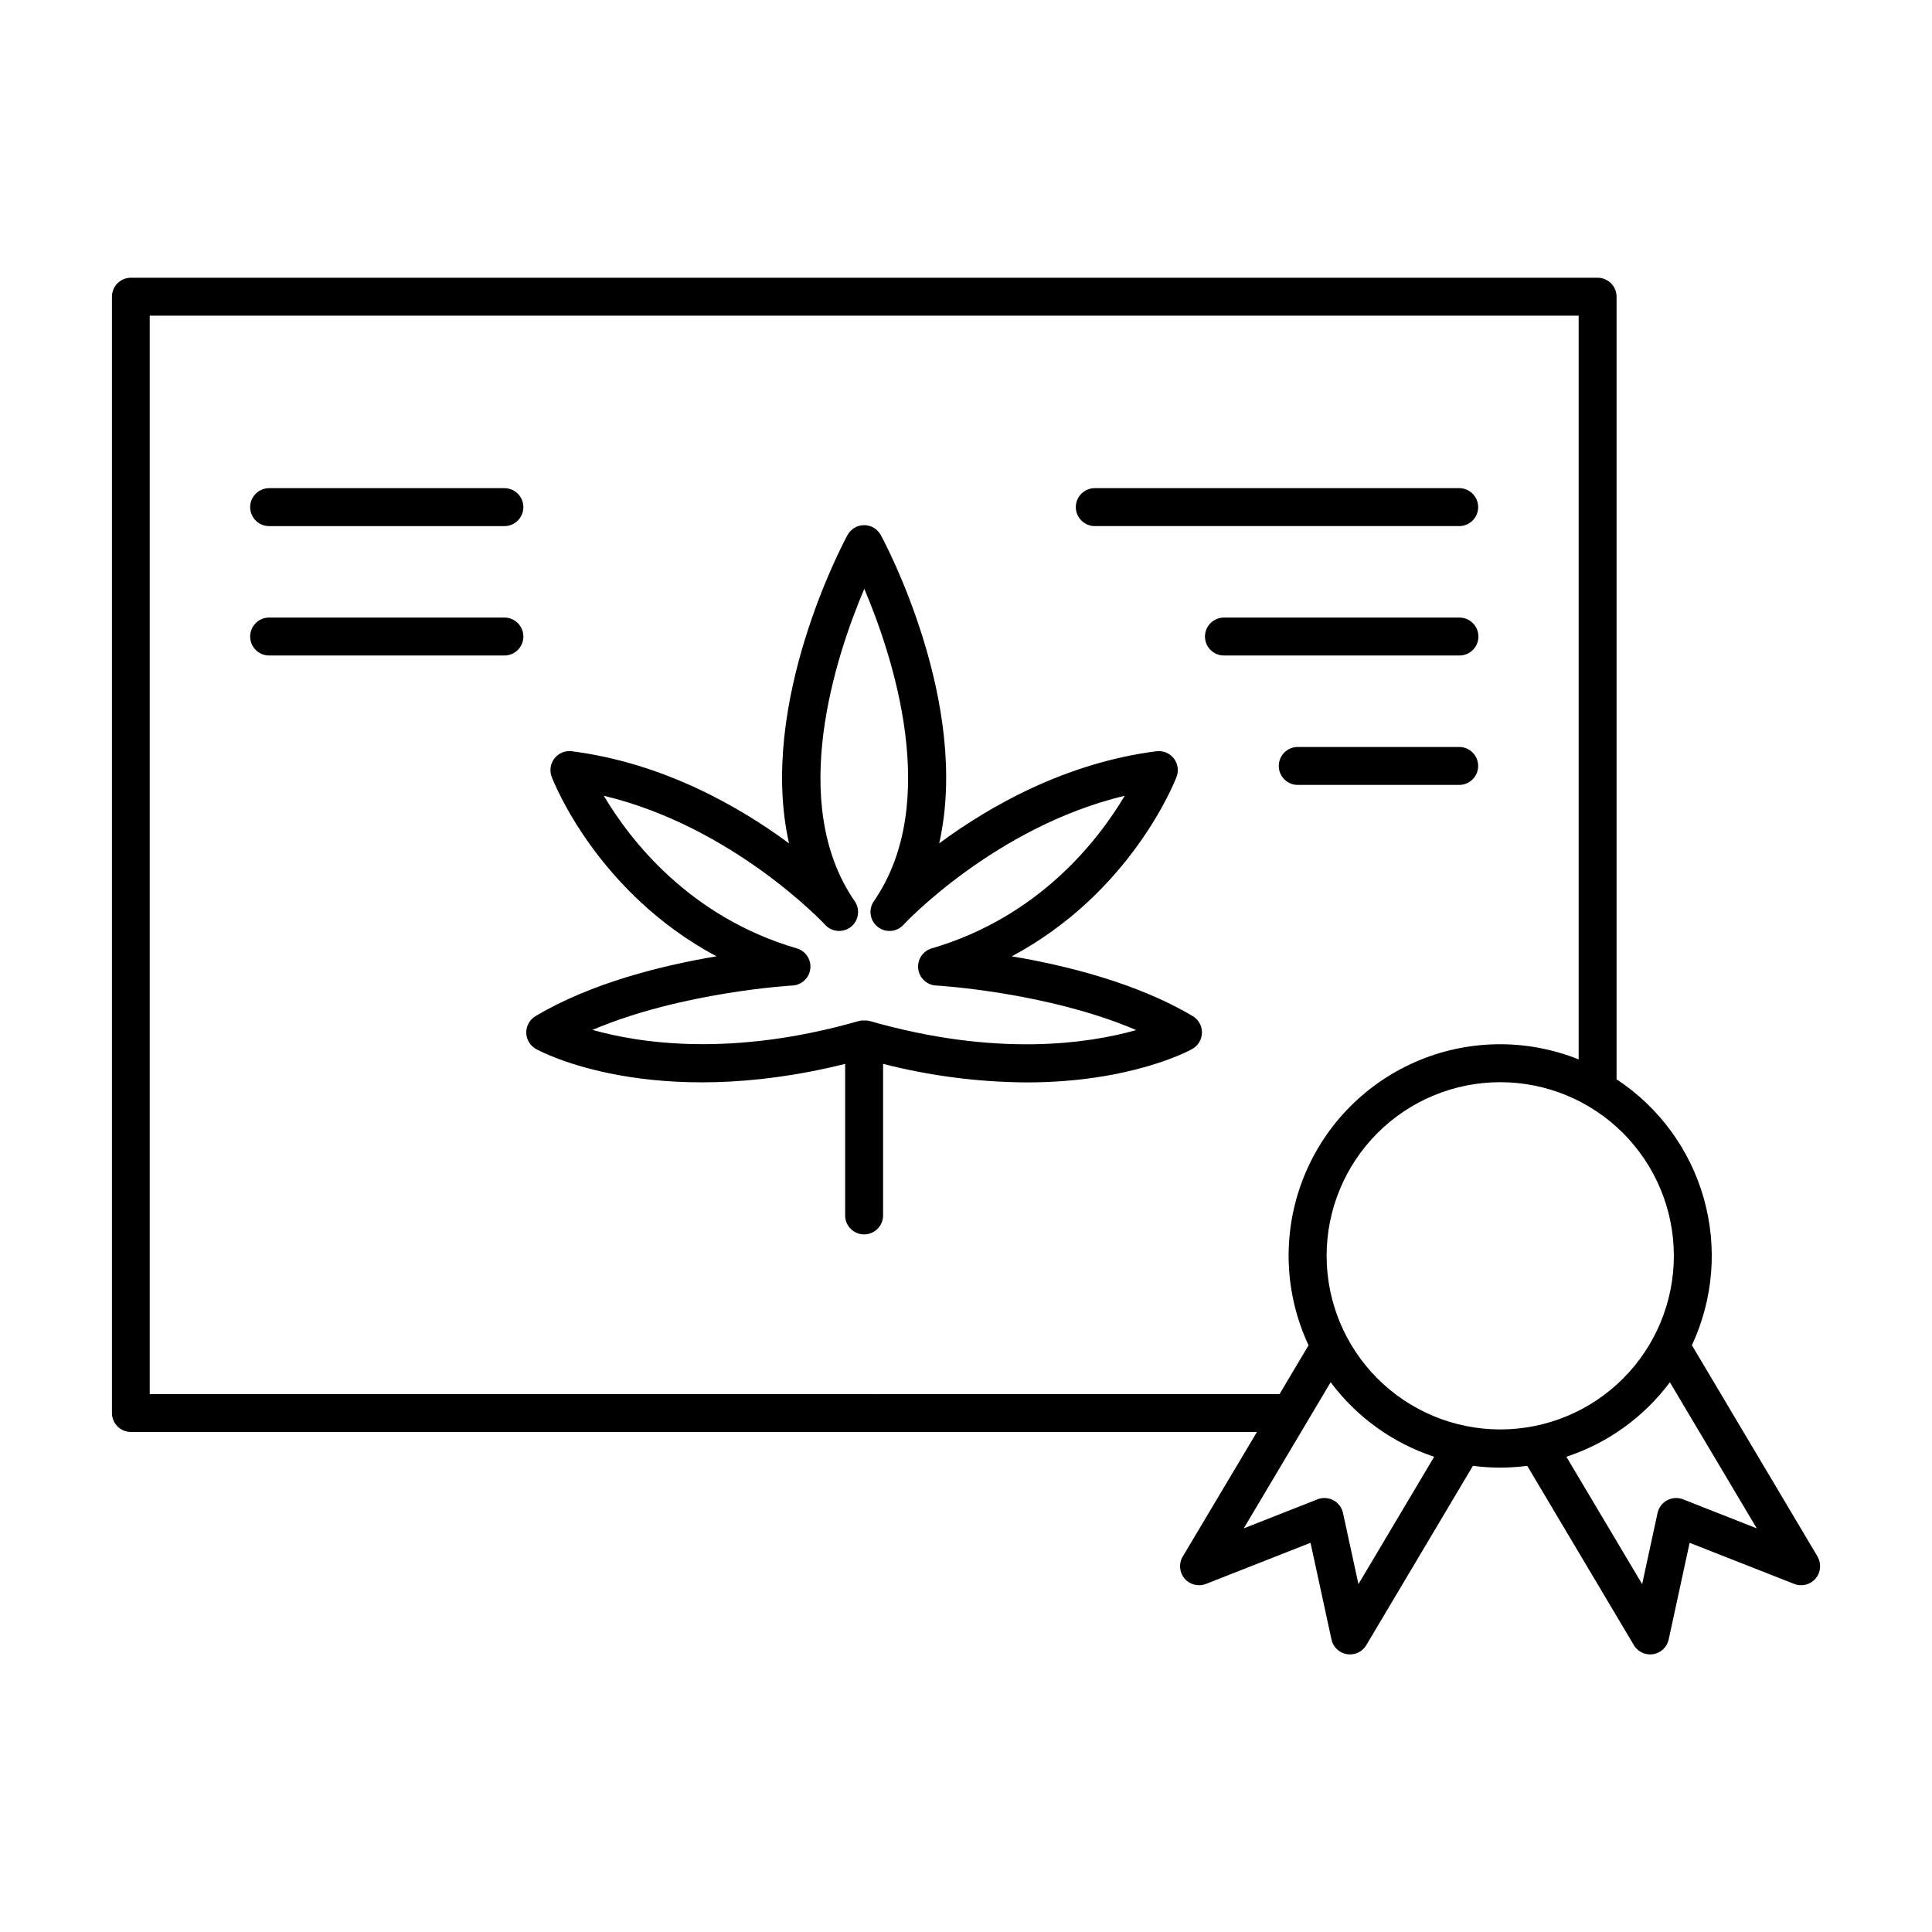
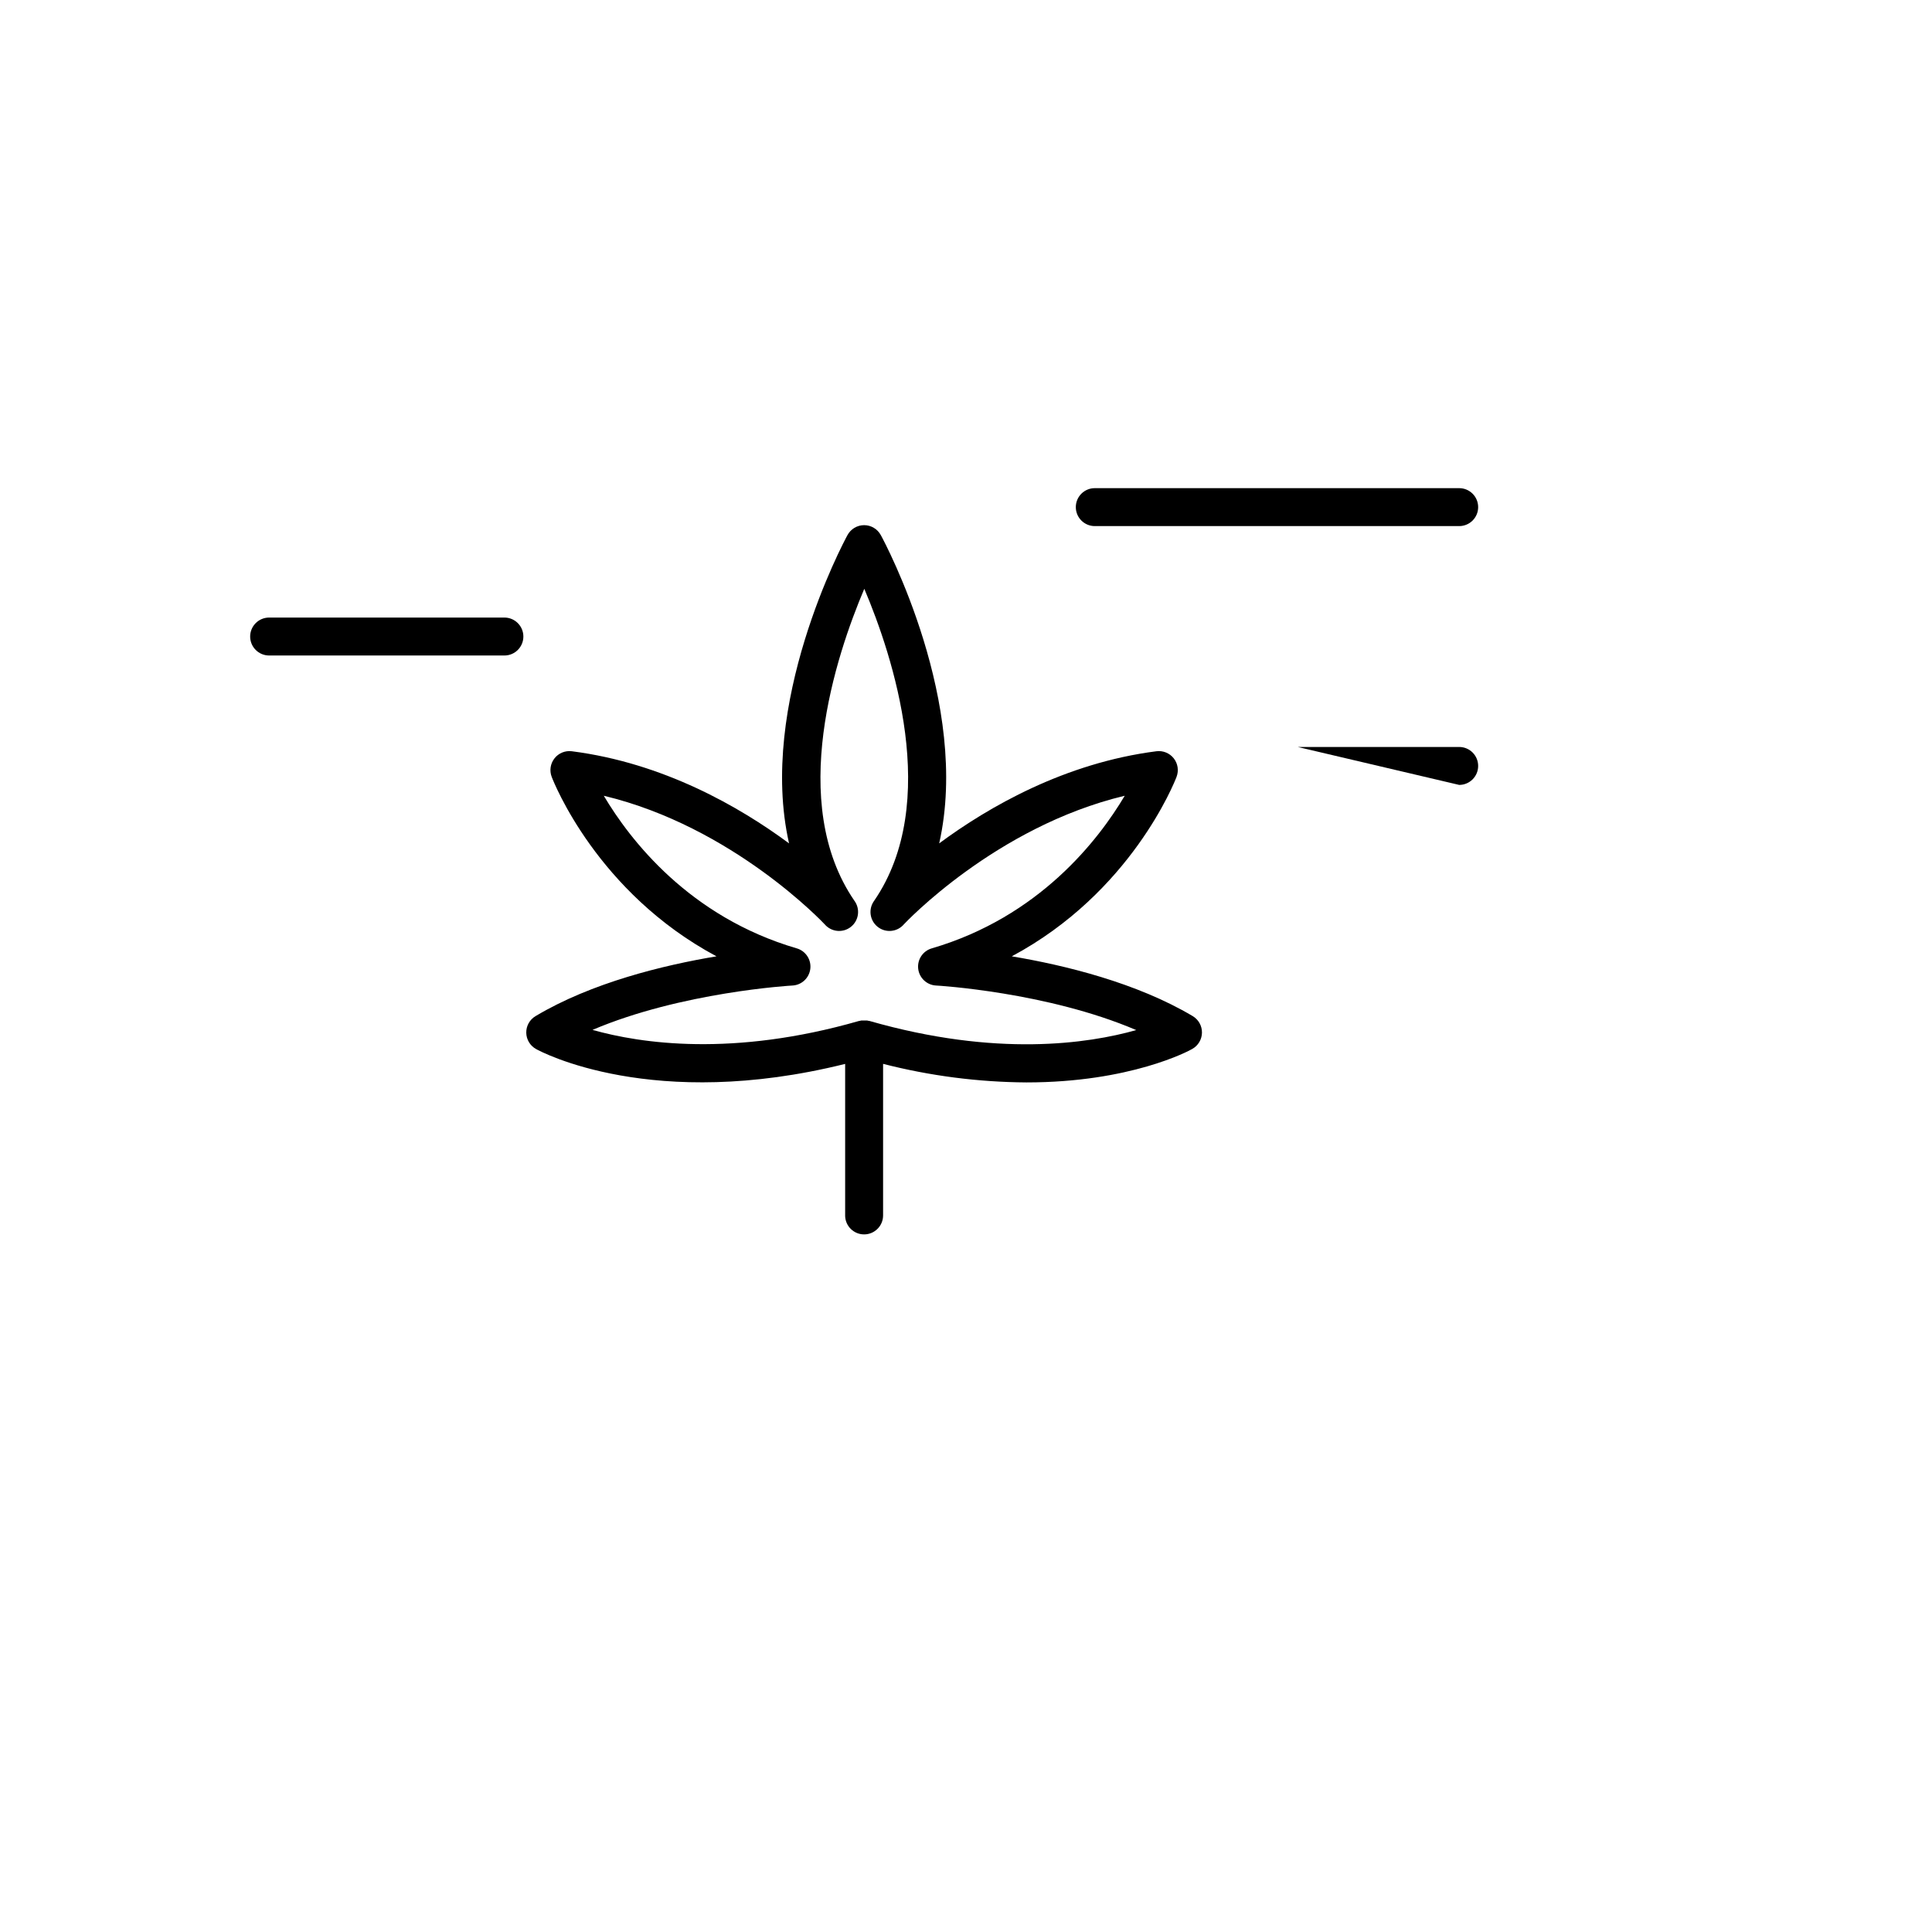
<svg xmlns="http://www.w3.org/2000/svg" fill="#000000" width="800px" height="800px" version="1.1" viewBox="144 144 512 512">
  <g>
    <path d="m460.1 413.29c-14.887-8.855-33.898-13.5-47.969-15.852 31.617-16.906 43.117-46.121 43.672-47.566h-0.004c0.633-1.656 0.348-3.516-0.746-4.906-1.098-1.391-2.844-2.102-4.598-1.875-24.246 3.109-44.379 14.672-57.562 24.414 8.375-37-14.309-79.586-15.457-81.672h-0.004c-0.871-1.637-2.574-2.66-4.426-2.66-1.855 0-3.555 1.023-4.43 2.66-1.16 2.137-23.844 44.723-15.469 81.672-13.176-9.742-33.316-21.305-57.562-24.414-1.754-0.227-3.5 0.484-4.594 1.875-1.098 1.391-1.379 3.25-0.75 4.906 0.551 1.445 12.055 30.66 43.672 47.566-14.07 2.352-33.082 6.965-47.961 15.852-1.547 0.922-2.481 2.602-2.449 4.402 0.031 1.797 1.02 3.445 2.598 4.316 1.277 0.719 30.977 16.609 81.91 3.938v40.156h-0.004c0 2.777 2.25 5.027 5.027 5.027s5.031-2.25 5.031-5.027v-40.168c12.418 3.184 25.18 4.836 38 4.918 27.465 0 42.98-8.305 43.906-8.855 1.578-0.871 2.566-2.516 2.598-4.316 0.031-1.801-0.902-3.477-2.449-4.402zm-85.688 1.27h-0.098l-0.5-0.109h-0.16c-0.211-0.016-0.418-0.016-0.629 0-0.211-0.016-0.422-0.016-0.629 0h-0.16c-0.18 0.031-0.355 0.07-0.531 0.117h-0.07c-33.457 9.605-57.859 5.965-70.613 2.363 23.547-10.035 52.684-11.75 53.008-11.758h0.004c2.438-0.141 4.422-2.016 4.707-4.441 0.281-2.426-1.223-4.703-3.566-5.398-28.535-8.344-44.223-28.773-51.168-40.453 34.242 8.188 58.273 33.789 58.539 34.066 1.758 2.062 4.832 2.359 6.953 0.676s2.527-4.746 0.918-6.926c-17.82-25.977-4.922-64.855 2.629-82.656 7.539 17.781 20.438 56.66 2.629 82.656-1.613 2.18-1.207 5.242 0.918 6.926 2.121 1.684 5.195 1.387 6.953-0.676 0.254-0.277 24.297-25.879 58.52-34.066-6.938 11.68-22.633 32.109-51.168 40.453-2.344 0.695-3.848 2.973-3.566 5.398s2.266 4.301 4.707 4.441c0.336 0 29.52 1.723 53.078 11.809-12.715 3.59-37.039 7.231-70.703-2.422z" />
-     <path d="m277.67 273.37h-62.348c-2.777 0-5.027 2.25-5.027 5.027 0 2.777 2.25 5.027 5.027 5.027h62.348c2.777 0 5.027-2.25 5.027-5.027 0-2.777-2.25-5.027-5.027-5.027z" />
    <path d="m277.67 307.66h-62.348c-2.777 0-5.027 2.25-5.027 5.027s2.25 5.027 5.027 5.027h62.348c2.777 0 5.027-2.25 5.027-5.027s-2.25-5.027-5.027-5.027z" />
    <path d="m434.13 283.42h96.57c2.777 0 5.027-2.25 5.027-5.027 0-2.777-2.25-5.027-5.027-5.027h-96.57c-2.777 0-5.027 2.25-5.027 5.027 0 2.777 2.25 5.027 5.027 5.027z" />
-     <path d="m535.79 312.69c0-1.336-0.527-2.617-1.473-3.559-0.945-0.941-2.227-1.473-3.562-1.469h-62.398c-2.773 0-5.027 2.25-5.027 5.027s2.254 5.027 5.027 5.027h62.348c1.344 0.016 2.637-0.504 3.594-1.449s1.492-2.234 1.492-3.578z" />
-     <path d="m530.7 352.01c2.777 0 5.027-2.25 5.027-5.027 0-2.777-2.25-5.027-5.027-5.027h-42.785c-2.777 0-5.027 2.25-5.027 5.027 0 2.777 2.25 5.027 5.027 5.027z" />
-     <path d="m625.68 556.52-33.309-56.02c5.695-12.184 6.809-26.016 3.144-38.957-3.668-12.938-11.871-24.129-23.109-31.516v-207.4c0-1.332-0.531-2.613-1.473-3.555-0.945-0.941-2.223-1.469-3.555-1.465h-388.68c-1.332-0.004-2.609 0.523-3.555 1.465-0.941 0.941-1.473 2.223-1.473 3.555v295.84c0 1.332 0.531 2.609 1.473 3.551 0.945 0.941 2.223 1.469 3.555 1.469h298.41l-19.68 33.031c-1.094 1.848-0.895 4.184 0.496 5.816 1.391 1.637 3.664 2.207 5.664 1.426l27.711-10.902 5.551 25.586h-0.004c0.422 2.031 2.055 3.598 4.106 3.934 0.266 0.039 0.535 0.059 0.805 0.059 1.77 0.004 3.414-0.93 4.32-2.449l28.262-47.527c4.777 0.629 9.617 0.629 14.395 0l28.262 47.527c0.906 1.52 2.547 2.453 4.32 2.449 0.27 0 0.539-0.02 0.805-0.059 2.051-0.336 3.68-1.902 4.106-3.934l5.539-25.586 27.719 10.902c1.996 0.781 4.273 0.211 5.66-1.426 1.391-1.633 1.59-3.969 0.5-5.816zm-442-43.078v-285.79h378.68v197.1c-13.996-5.609-29.66-5.336-43.453 0.75-13.793 6.086-24.551 17.477-29.844 31.59-5.293 14.117-4.672 29.773 1.719 43.426l-7.695 12.941zm320.32 50.371-4.094-18.863c-0.316-1.441-1.246-2.672-2.543-3.367-1.301-0.691-2.836-0.785-4.211-0.246l-19.543 7.695 23.027-38.719c6.906 9.238 16.48 16.133 27.434 19.746zm-8.434-87.004v-0.004c0-12.203 4.848-23.906 13.477-32.535 8.629-8.629 20.332-13.477 32.539-13.477 12.203 0 23.906 4.852 32.535 13.48 8.625 8.629 13.473 20.336 13.473 32.539-0.004 12.203-4.852 23.906-13.484 32.535-8.629 8.629-20.336 13.473-32.539 13.469-12.199-0.012-23.891-4.863-32.516-13.488-8.625-8.629-13.477-20.324-13.484-32.523zm94.465 64.531-0.004-0.004c-1.371-0.539-2.91-0.445-4.211 0.246-1.301 0.695-2.231 1.926-2.547 3.367l-4.082 18.863-20.074-33.75v-0.004c10.949-3.613 20.523-10.508 27.422-19.746l23.027 38.719z" />
+     <path d="m530.7 352.01c2.777 0 5.027-2.25 5.027-5.027 0-2.777-2.25-5.027-5.027-5.027h-42.785z" />
  </g>
</svg>